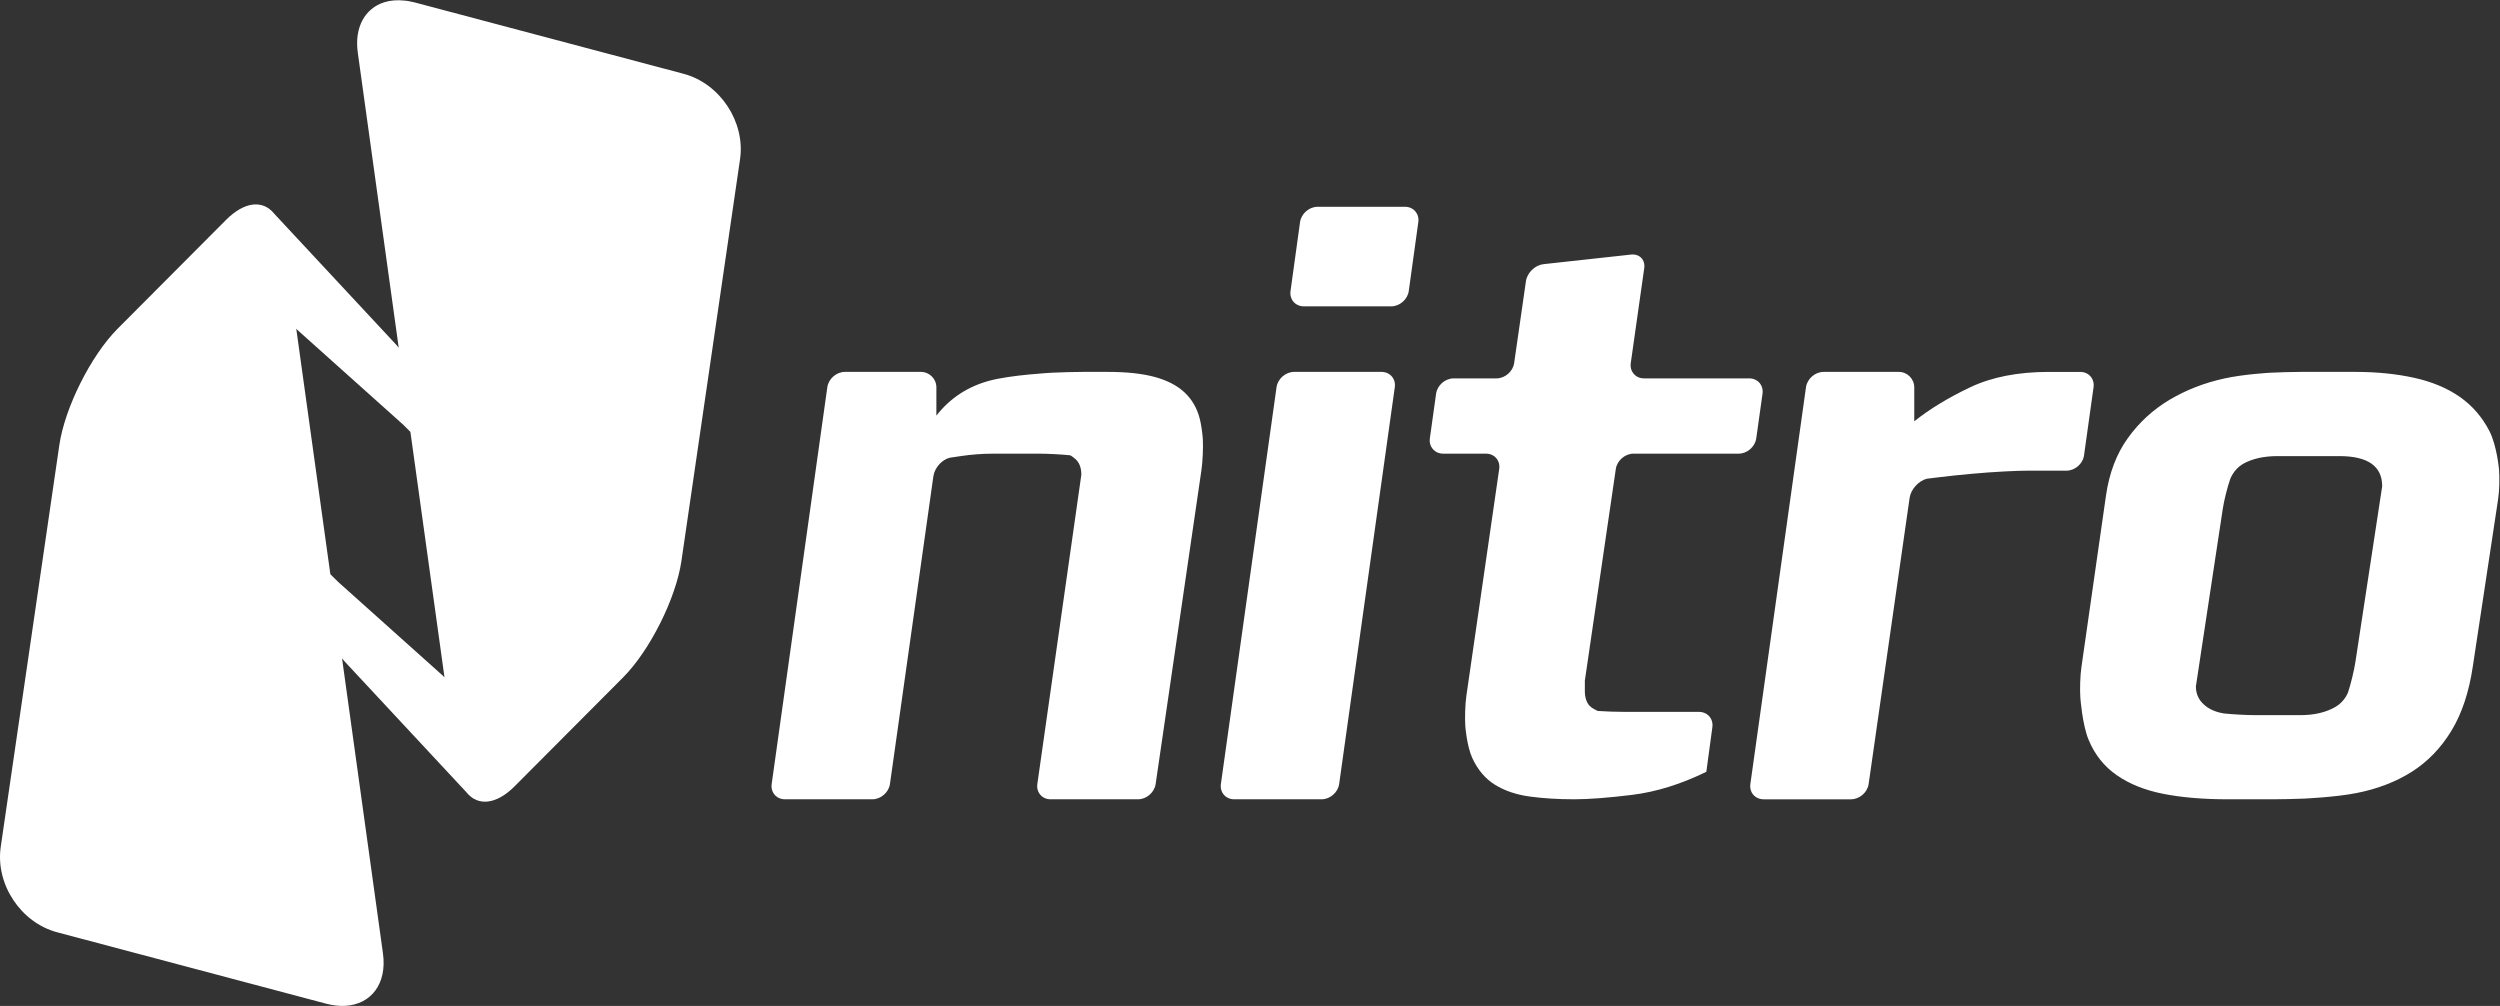
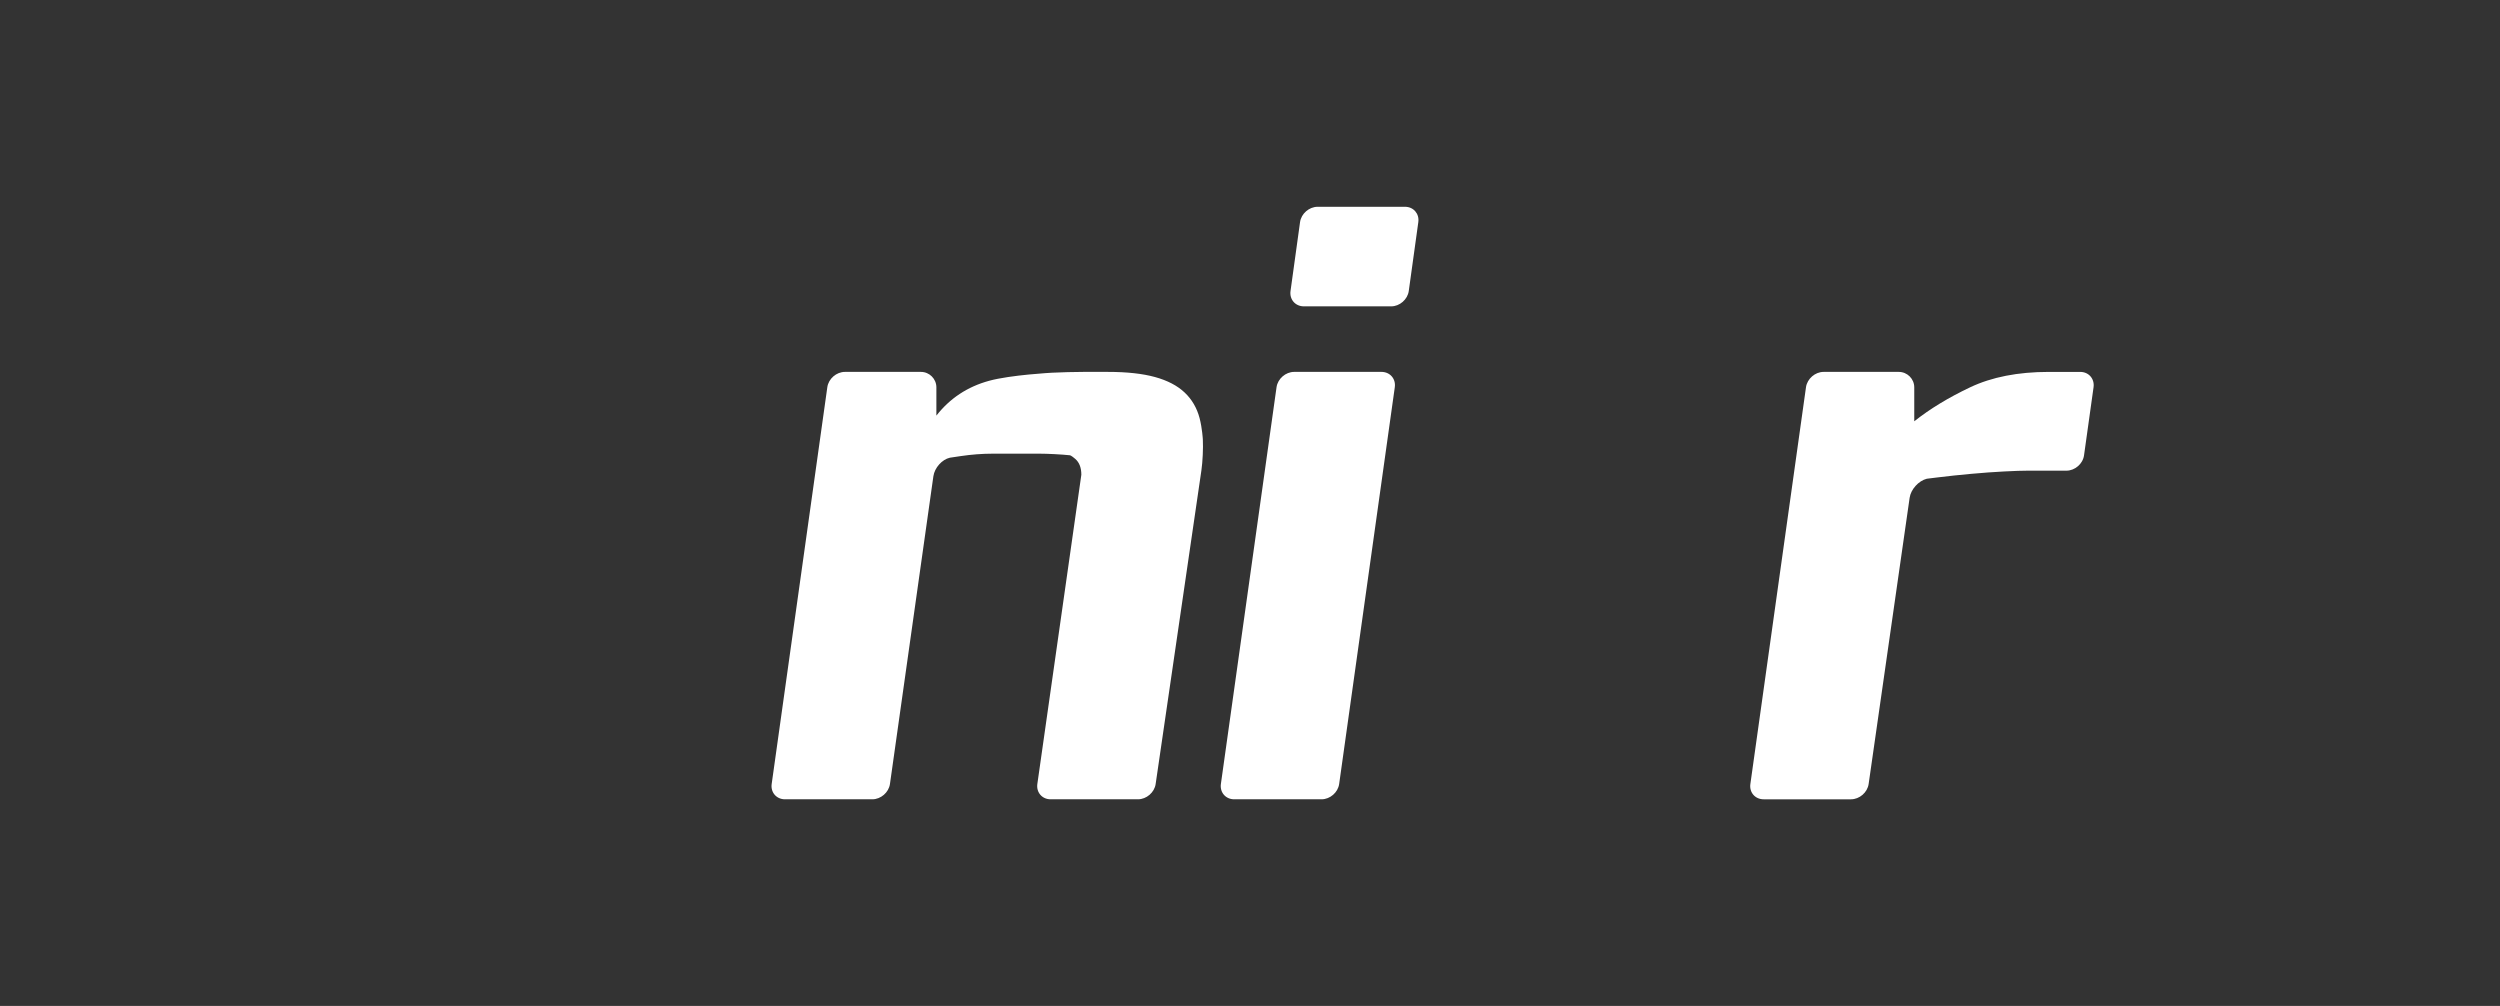
<svg xmlns="http://www.w3.org/2000/svg" xmlns:ns1="http://sodipodi.sourceforge.net/DTD/sodipodi-0.dtd" xmlns:ns2="http://www.inkscape.org/namespaces/inkscape" version="1.1" id="svg2" width="662.747" height="266.667" viewBox="0 0 662.747 266.667" ns1:docname="nitro-logo-white.eps">
  <rect x="0" y="0" width="662.747" height="266.667" fill="#333333" stroke="none" />
  <defs id="defs6" />
  <ns1:namedview id="namedview4" pagecolor="#ffffff" bordercolor="#000000" borderopacity="0.25" ns2:showpageshadow="2" ns2:pageopacity="0.0" ns2:pagecheckerboard="0" ns2:deskcolor="#d1d1d1" />
  <g id="g8" ns2:groupmode="layer" ns2:label="ink_ext_XXXXXX" transform="matrix(1.333,0,0,-1.333,0,266.667)">
    <g id="g10" transform="scale(0.1)">
      <path d="m 2298.29,441.301 c -2.42,-16.77 -18.24,-30.391 -35.15,-30.391 h -173.71 c -16.92,0 -28.74,13.641 -26.43,30.391 l 87.51,615.129 c 0,13.9 -4.03,24.4 -12.06,31.4 -8.07,6.97 -10.5,7.24 -10.5,7.24 -16.81,1.76 -44.39,3.22 -61.31,3.22 h -91.69 c -21.48,0 -42.97,-1.65 -64.45,-4.85 -21.46,-3.19 -21.46,-3.19 -21.46,-3.19 -15.66,-3.53 -30.41,-20.11 -32.79,-36.85 l -86.38,-612.091 c -2.37,-16.731 -18.12,-30.387 -35.05,-30.387 h -173.74 c -16.84,0 -28.77,13.68 -26.42,30.387 l 110.67,789.211 c 2.36,16.73 18.08,30.39 35.01,30.39 h 151.16 c 16.88,0 30.72,-13.84 30.72,-30.7 v -56.25 c 26.83,34.34 61.7,57.4 104.7,69.22 42.93,11.81 125.53,16.12 125.53,16.12 16.92,0.88 44.51,1.61 61.44,1.61 h 49.83 c 37.55,0 68.65,-3.46 93.37,-10.24 24.69,-6.83 44.34,-17.06 58.78,-30.71 14.52,-13.64 24.46,-30.71 29.84,-51.12 5.31,-20.51 6.45,-42.54 6.45,-42.54 0.87,-16.87 -0.4,-44.32 -2.84,-61.03 l -91.03,-623.969" style="fill:#ffffff;fill-opacity:1;fill-rule:nonzero;stroke:none" id="path12" />
      <path d="m 2801.65,1421.67 c -2.32,-16.72 -18.04,-30.42 -34.92,-30.42 h -173.68 c -16.95,0 -28.85,13.72 -26.55,30.42 l 18.97,137.18 c 2.33,16.73 18.02,30.42 34.97,30.42 h 173.7 c 16.87,0 28.81,-13.71 26.52,-30.42 z M 2663.22,441.301 c -2.35,-16.77 -18.08,-30.391 -34.99,-30.391 h -173.72 c -16.93,0 -28.79,13.641 -26.5,30.391 l 110.69,789.169 c 2.37,16.77 18.12,30.43 35,30.43 h 173.7 c 16.89,0 28.8,-13.68 26.48,-30.43 L 2663.22,441.301" style="fill:#ffffff;fill-opacity:1;fill-rule:nonzero;stroke:none" id="path14" />
-       <path d="m 3492.71,1128.72 c -2.32,-16.76 -18.07,-30.42 -34.94,-30.42 h -209.19 c -16.86,0 -32.7,-13.72 -35.14,-30.39 l -61.6,-421.082 c 0,-7.238 0,-14.519 0,-21.719 0,-7.238 1.34,-14 4.07,-20.187 2.63,-6.231 7.47,-11.121 14.48,-14.711 6.99,-3.602 6.99,-3.602 6.99,-3.602 13.44,-1.05 38.27,-1.847 55.17,-1.847 h 146.3 c 16.91,0 28.91,-13.68 26.59,-30.434 l -11.99,-88.687 c -50.44,-24.672 -99.59,-39.969 -147.4,-45.879 -47.77,-5.883 -86.16,-8.813 -115.15,-8.813 -32.24,0 -61.75,1.801 -88.56,5.461 -26.87,3.641 -49.93,11.481 -69.3,23.488 -19.32,12 -34.33,29.774 -45.1,53.25 -10.77,23.512 -13.79,62.532 -13.79,62.532 -1.23,16.851 -0.35,44.32 2.07,61.019 l 65.31,451.201 c 2.43,16.73 -9.41,30.42 -26.33,30.42 h -85.14 c -16.89,0 -28.76,13.68 -26.46,30.43 l 12.42,88.88 c 2.36,16.73 18.09,30.39 34.97,30.39 h 85.13 c 16.93,0 32.71,13.67 35.11,30.42 l 23.46,162.96 c 2.42,16.73 18.11,31.89 34.91,33.76 l 174.11,19.08 c 16.77,1.81 28.61,-10.35 26.21,-27.12 l -26.78,-188.69 c -2.37,-16.76 9.54,-30.42 26.42,-30.42 h 209.16 c 16.88,0 28.76,-13.68 26.46,-30.39 l -12.47,-88.9" style="fill:#ffffff;fill-opacity:1;fill-rule:nonzero;stroke:none" id="path16" />
      <path d="m 4144.58,1094.89 c -2.27,-16.75 -18.04,-30.43 -34.98,-30.43 h -77.13 c -10.8,0 -26.35,-0.51 -46.74,-1.57 -20.42,-1.05 -42.18,-2.62 -65.29,-4.72 -23.05,-2.06 -45.3,-4.44 -66.81,-7.08 -21.54,-2.6 -21.73,-2.68 -21.73,-2.68 -16.36,-4.11 -31.77,-21.2 -34.14,-37.91 l -81.53,-569.211 c -2.4,-16.769 -18.18,-30.391 -35.07,-30.391 h -173.71 c -16.91,0 -28.79,13.641 -26.42,30.391 l 110.62,789.181 c 2.39,16.76 18.12,30.42 35,30.42 h 149.54 c 16.94,0 30.77,-13.84 30.77,-30.71 v -67.52 c 31.11,24.7 68.18,47.22 111.09,67.57 42.99,20.4 95.04,30.64 156.3,30.64 15,0 30.56,0 46.68,0 16.07,0 16.07,0 16.07,0 16.84,0 28.71,-13.67 26.43,-30.42 l -18.95,-135.56" style="fill:#ffffff;fill-opacity:1;fill-rule:nonzero;stroke:none" id="path18" />
-       <path d="m 4652.14,1093.43 h -122.41 c -27.94,0 -51.04,-5.25 -69.28,-15.7 -18.25,-10.46 -25.22,-30.18 -25.22,-30.18 -5.58,-15.92 -12.29,-42.64 -14.77,-59.359 l -53.45,-352.929 c 0,-17.043 7.54,-30.762 22.61,-41.223 15.02,-10.48 33.89,-12.48 33.89,-12.48 16.8,-1.789 44.4,-3.297 61.25,-3.297 h 90.05 c 27.92,0 51.3,5.578 70.11,16.547 18.71,10.941 24.88,29.281 24.88,29.281 5.33,16.019 11.82,42.781 14.4,59.449 l 53.36,350.011 c -0.06,39.98 -28.53,59.88 -85.42,59.88 z m 265.73,-417.719 c -7.54,-51.27 -21.72,-94.16 -42.67,-128.5 -20.95,-34.449 -47.29,-61.609 -78.93,-81.672 -31.66,-20 -68.45,-34.168 -110.32,-42.32 -41.89,-8.219 -104.6,-10.969 -104.6,-10.969 -16.87,-0.711 -44.49,-1.328 -61.43,-1.328 h -90.11 c -48.31,0 -90.74,3.598 -127.27,10.777 -36.48,7.16 -67.39,19.481 -92.55,36.922 -25.3,17.469 -44.09,41.07 -56.4,70.828 -12.39,29.801 -16.31,83.313 -16.31,83.313 -1.2,16.847 -0.31,44.359 2.14,61.019 l 48.78,340.709 c 6.45,45.22 20.96,83.42 43.51,114.72 22.54,31.34 50.19,56.7 82.94,76.21 32.78,19.48 69,33.62 108.74,42.35 39.67,8.75 91.72,11.48 91.72,11.48 16.85,0.91 44.51,1.65 61.41,1.65 h 107.82 c 41.83,0 80.55,-3.85 115.94,-11.55 35.45,-7.74 65.81,-20.3 91.03,-37.74 25.21,-17.45 45.09,-40.36 59.57,-68.51 14.52,-28.26 18.89,-74.89 18.89,-74.89 1.59,-16.88 0.83,-44.29 -1.74,-60.99 l -50.16,-331.509" style="fill:#ffffff;fill-opacity:1;fill-rule:nonzero;stroke:none" id="path20" />
-       <path d="m 882.164,655.262 c -0.336,0.359 -0.676,0.758 -1.019,1.097 L 672.199,843.48 v -0.019 l -15.211,15.129 -5.468,39.301 -62.348,448.969 c 0.933,-1.04 1.914,-2.09 2.851,-3.03 L 800.98,1156.7 v 0 0 0.03 l 15.2,-15.09 v 0.02 0 -0.06 l 5.465,-39.3 62.351,-448.921 c -0.609,0.633 -1.219,1.242 -1.832,1.883 z M 1359.57,1853.71 824.582,1995.7 c -3.281,0.86 -6.449,1.46 -9.637,2.07 -1.222,0.23 -2.472,0.59 -3.672,0.78 -2.187,0.36 -4.285,0.49 -6.433,0.72 -14.887,1.63 -28.656,0.53 -40.692,-3.28 -37.894,-12.01 -59.703,-49.23 -52.574,-100.27 l 22.629,-163.06 58.77,-423.77 -3.262,4.02 -0.793,1.01 -242.711,260.68 c -0.508,0.58 -0.918,0.97 -1.277,1.45 -11.051,13.47 -25.676,19.55 -42.145,17.59 -16.461,-1.95 -34.793,-11.91 -53.25,-30.46 L 233.84,1346.69 C 180.891,1293.57 128.734,1189.45 117.98,1115.23 L 1.457,316.32 C -9.348,242.191 41.148,165.809 113.602,146.469 L 648.559,4.449 C 662.18,0.84 675.016,-0.5 686.844,0.172 738.07,3.109 770.004,44.129 761.598,104.48 l -81.379,586.782 3.265,-4.012 0.786,-1.02 242.714,-260.691 c 0.504,-0.578 0.918,-0.969 1.274,-1.449 22.109,-26.949 58.488,-24.238 95.392,12.89 l 215.68,216.469 c 52.94,53.11 105.1,157.242 115.85,231.449 l 116.58,798.962 c 10.76,74.12 -39.73,150.52 -112.19,169.85" style="fill:#ffffff;fill-opacity:1;fill-rule:nonzero;stroke:none" id="path22" />
    </g>
  </g>
</svg>